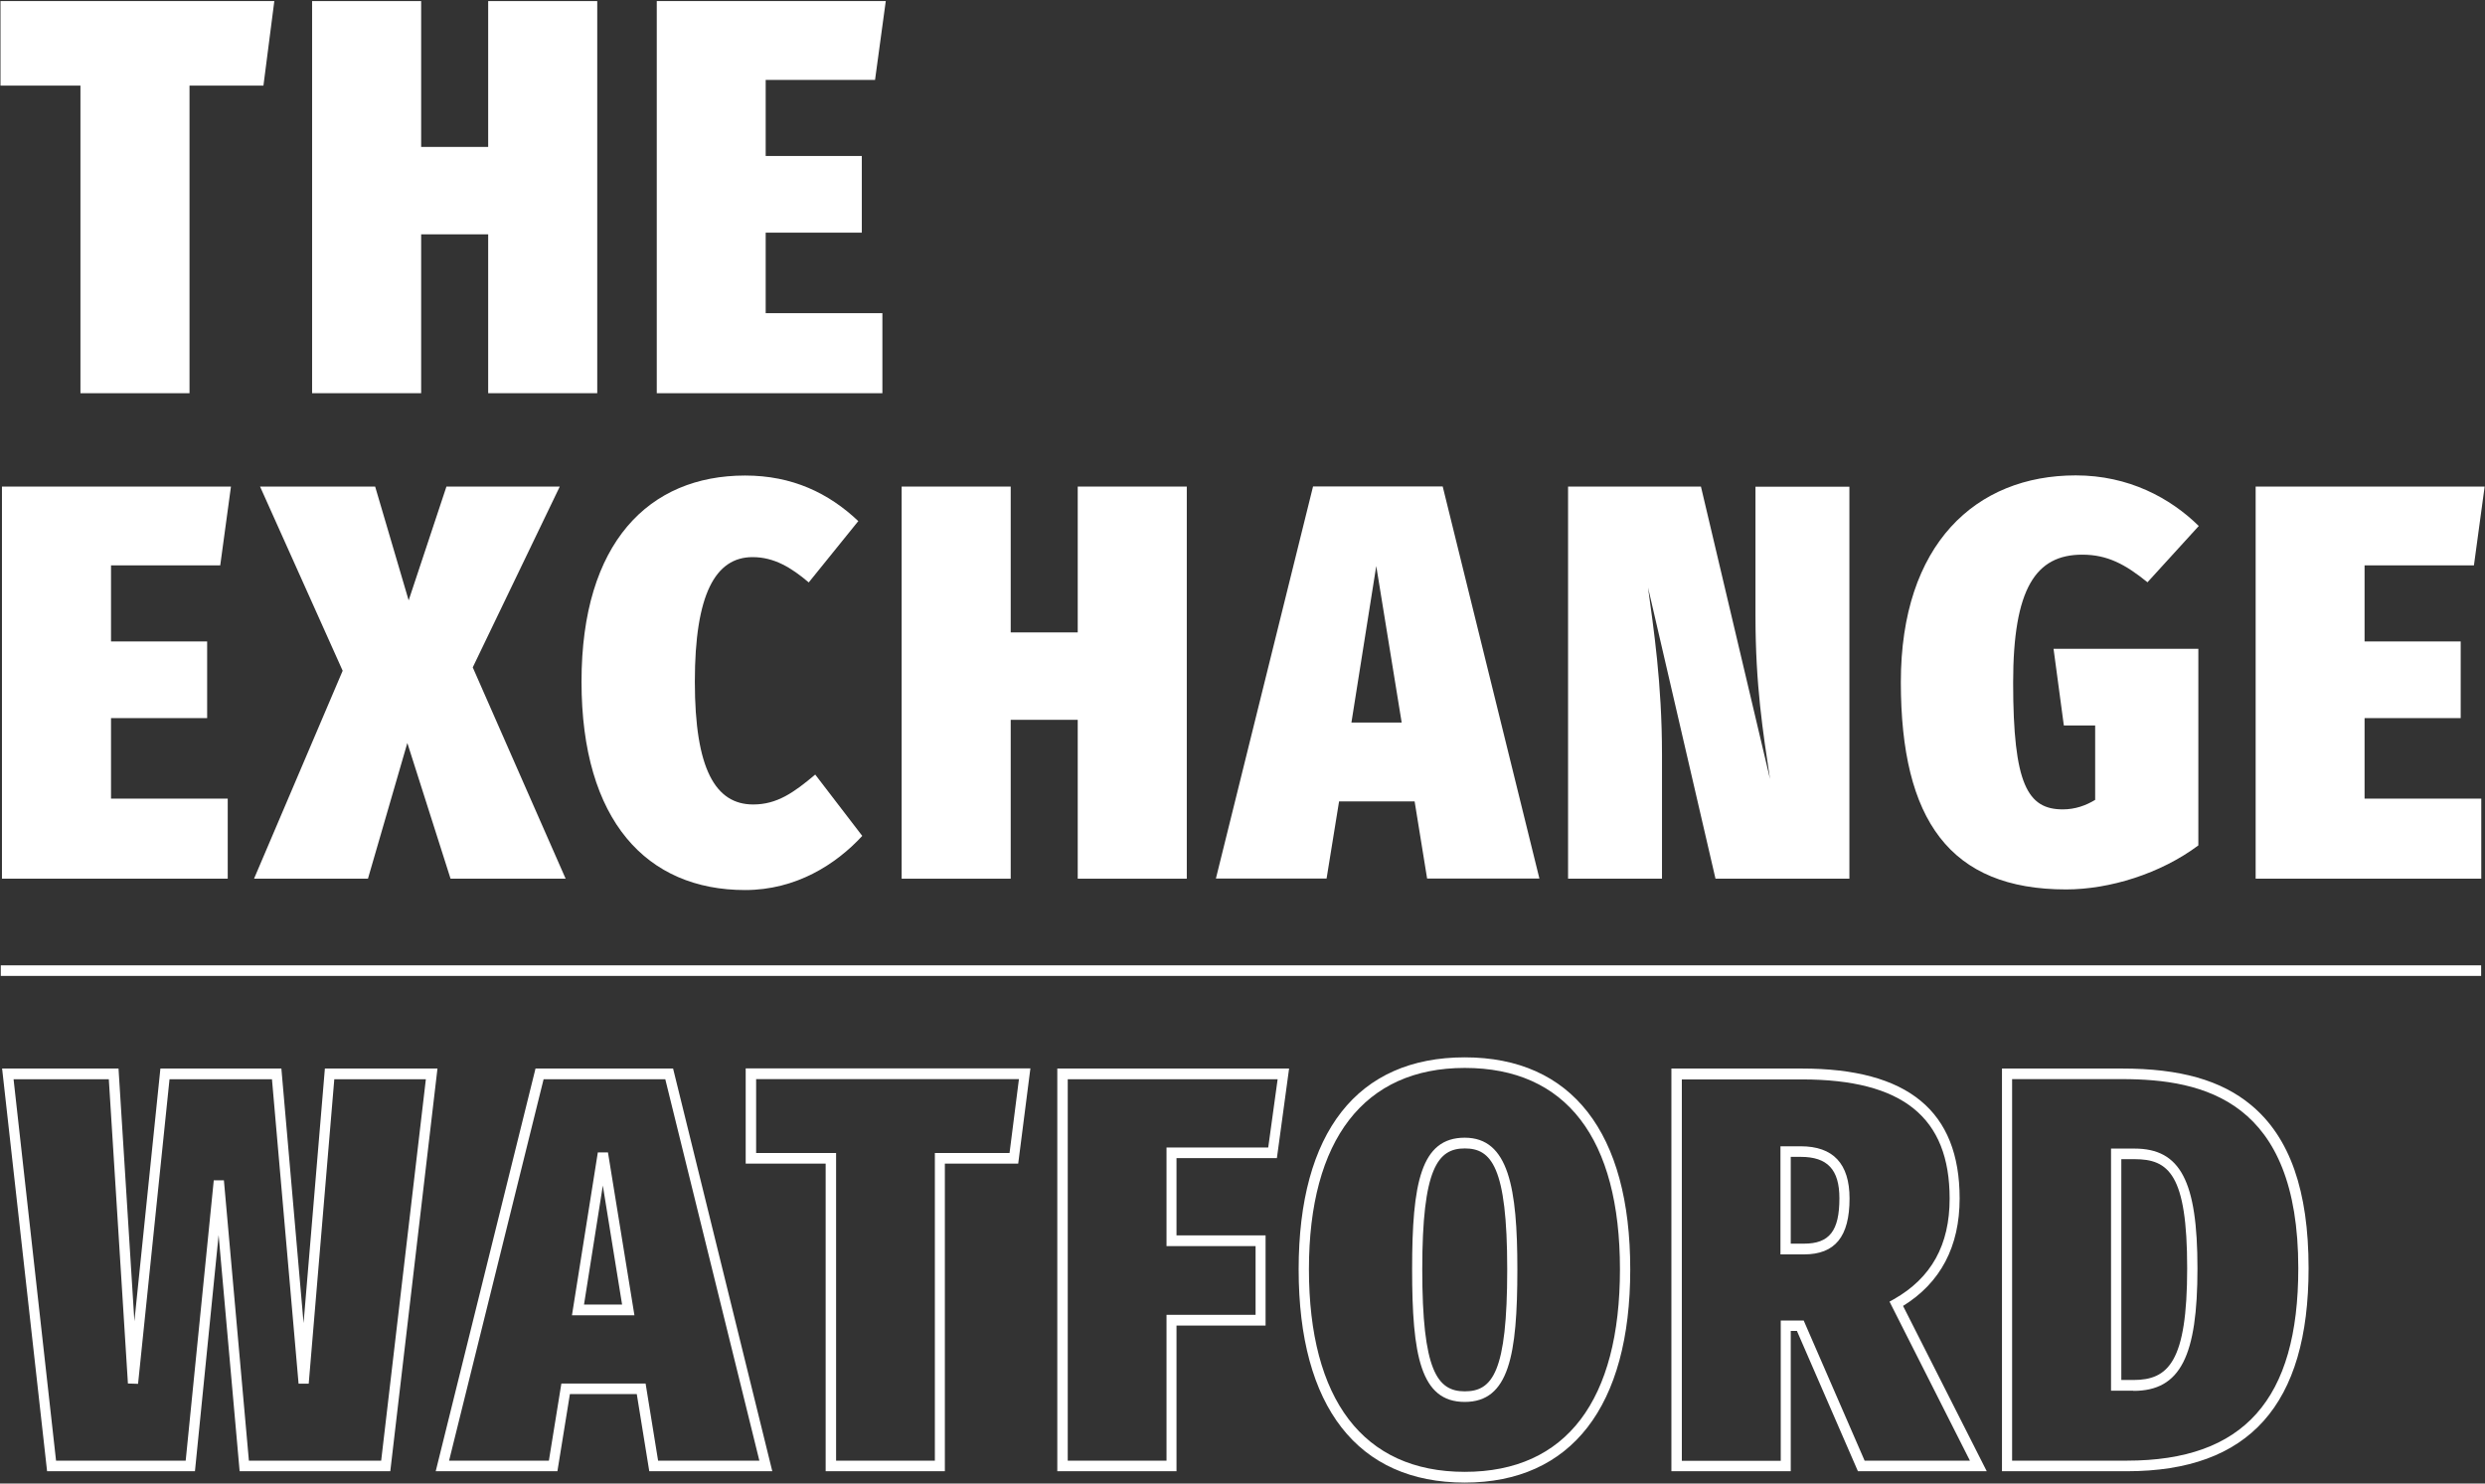
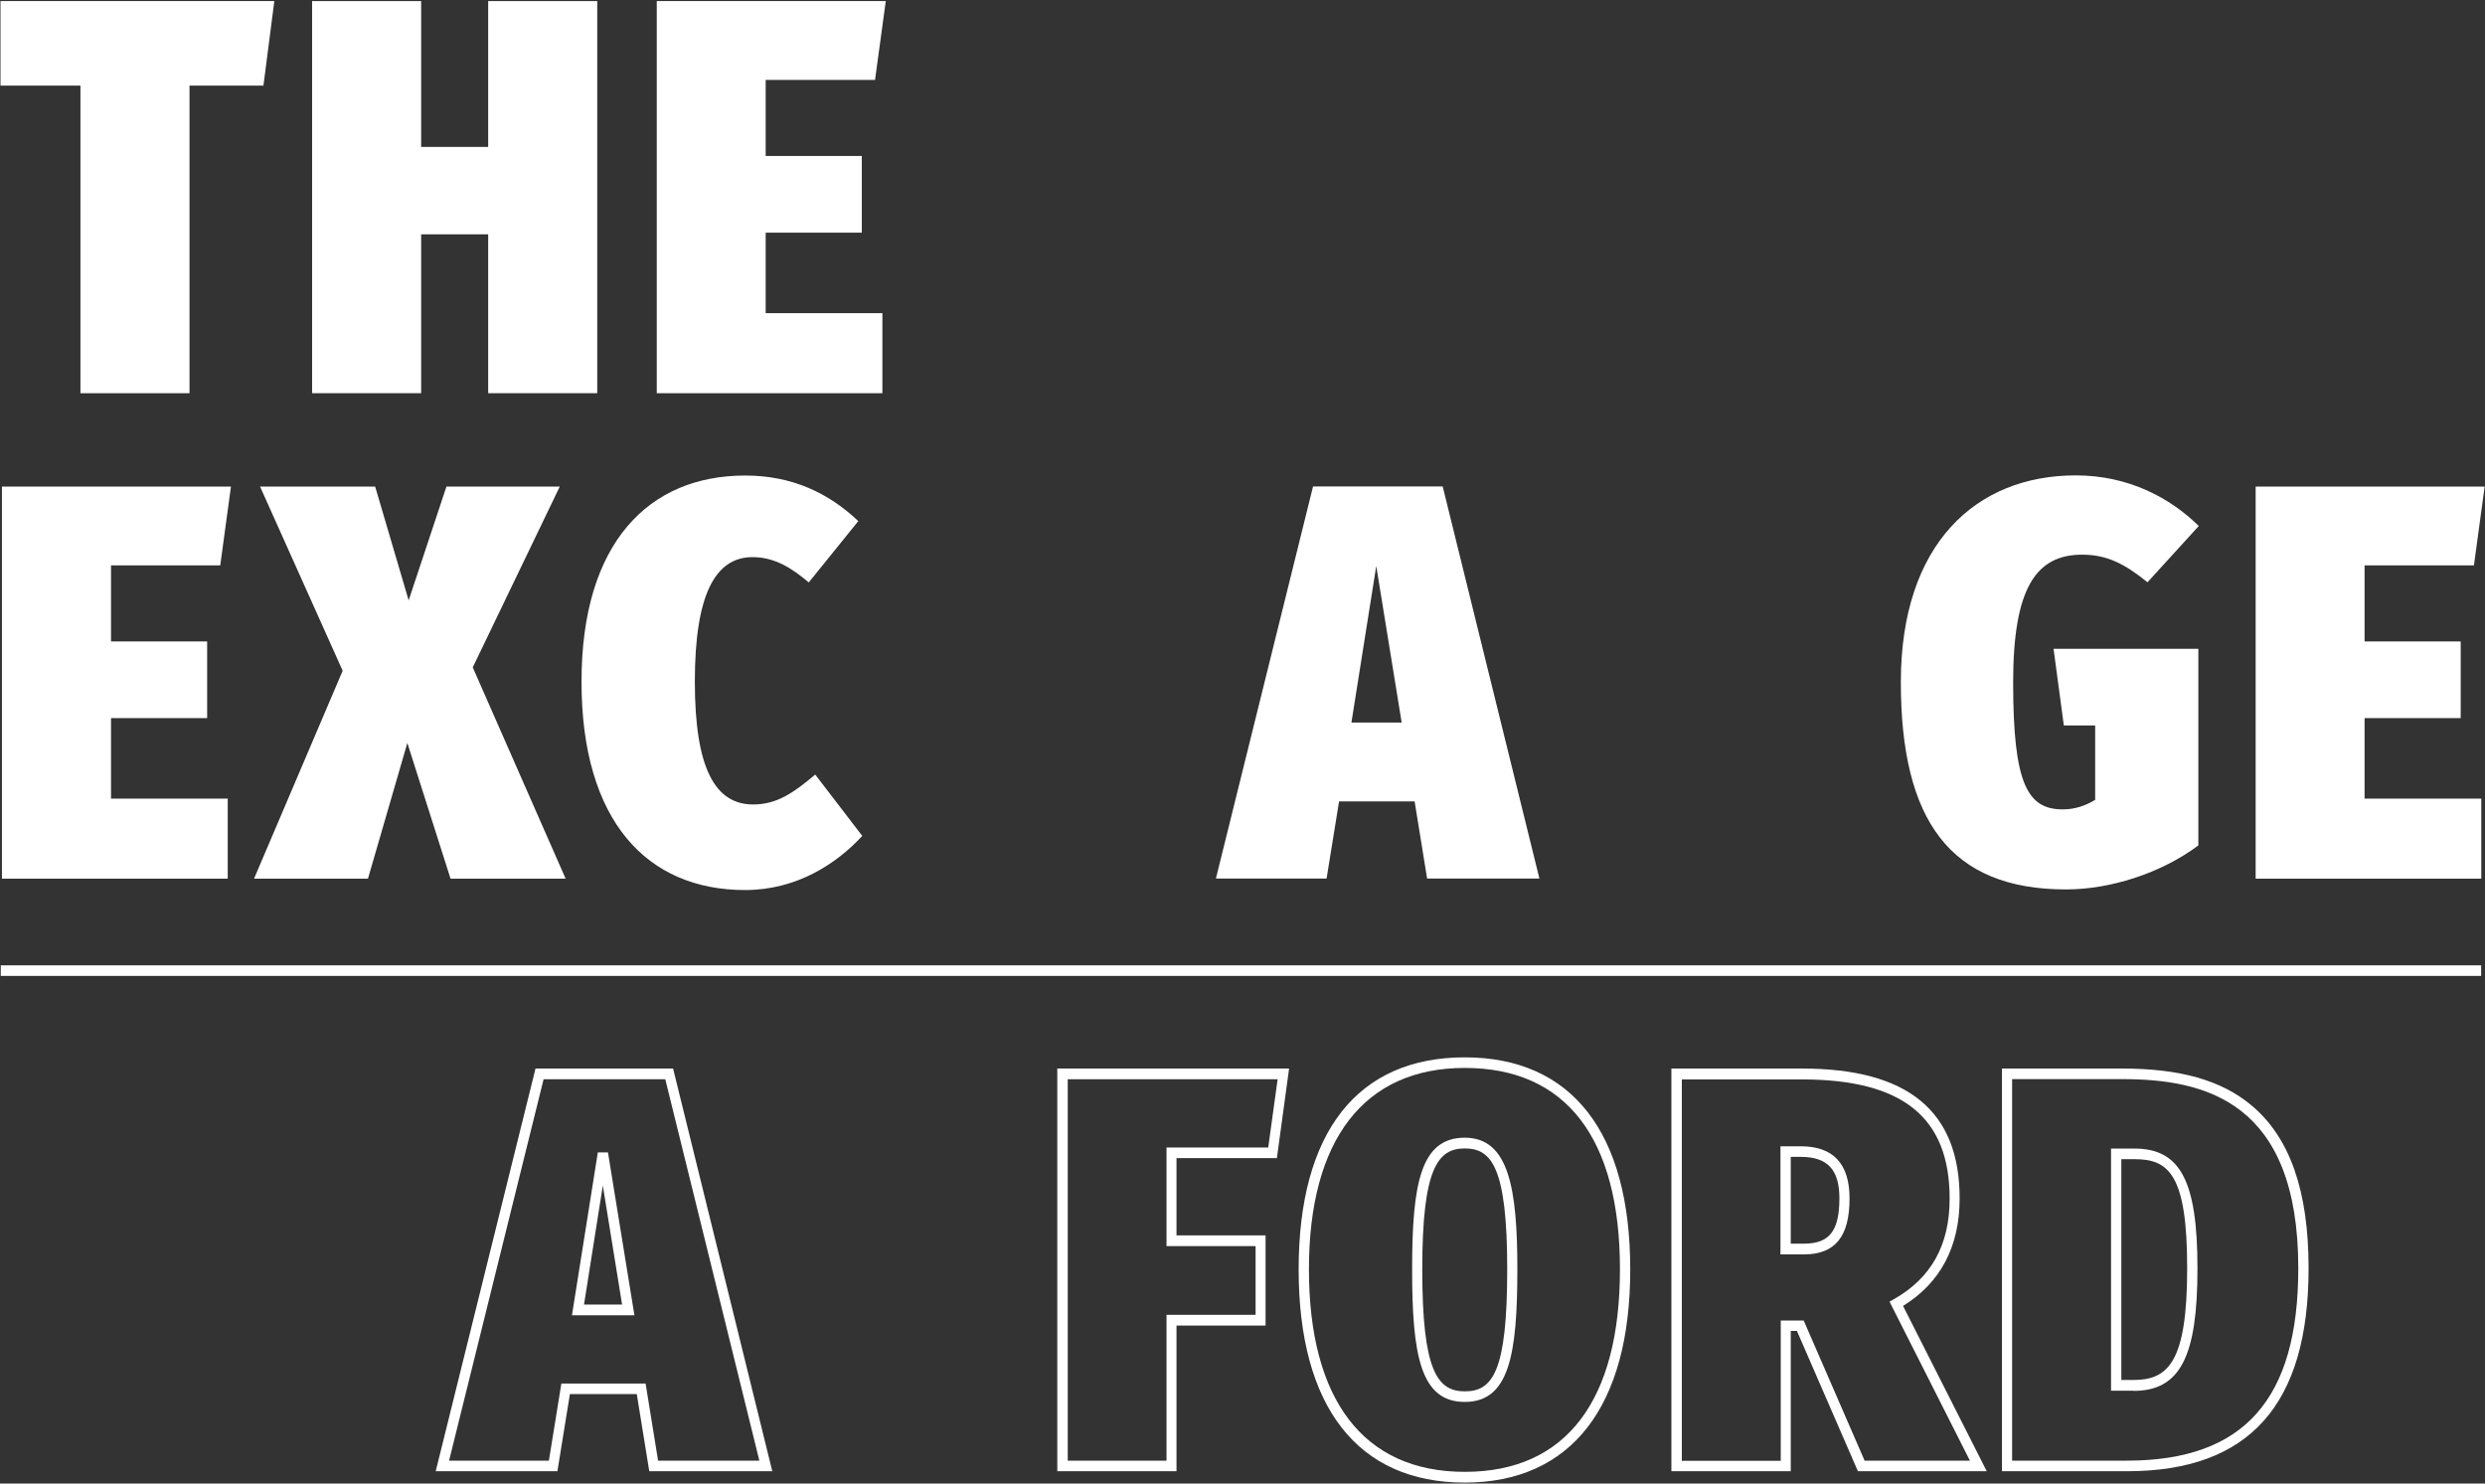
<svg xmlns="http://www.w3.org/2000/svg" width="1268" height="757" viewBox="0 0 1268 757" fill="none">
  <rect x="0" y="0" width="1268" height="757" fill="#333333" stroke="none" />
  <path d="M134.425 43.67H96.7V200.64H41.05V43.67H0.25V0.555H139.975L134.425 43.67Z" fill="white" />
  <path d="M249.1 119.573H214.9V200.64H159.25V0.555H214.9V74.97H249.1V0.555H304.75V200.64H249.1V119.573Z" fill="white" />
  <path d="M446.35 40.775H390.7V79.587H439.75V118.712H390.7V159.793H450.25V200.64H335.125V0.555H451.975L446.5 40.775H446.35Z" fill="white" />
  <path d="M112.3 288.51H56.65V327.322H105.7V366.447H56.65V407.528H116.2V448.374H1V248.289H117.85L112.375 288.51H112.3Z" fill="white" />
  <path d="M288.625 448.374H229.9L207.85 379.123L187.75 448.374H129.625L174.85 342.267L132.7 248.289H191.425L208.525 306.351L227.8 248.289H285.625L241.225 340.546L288.625 448.374Z" fill="white" />
  <path d="M438.025 265.818L412.675 297.197C403.825 289.685 395.05 284.285 384.025 284.285C365.05 284.285 354.55 303.222 354.55 347.824C354.55 392.427 365.05 410.502 384.325 410.502C396.475 410.502 405.025 404.477 415.975 395.244L439.975 426.544C426.475 441.176 406.075 454.166 380.2 454.166C330.025 454.166 296.725 418.797 296.725 347.824C296.725 276.852 331.15 242.656 380.2 242.656C404.2 242.656 422.875 251.577 438.025 265.975V265.818Z" fill="white" />
-   <path d="M549.924 367.307H515.724V448.374H460.074V248.289H515.724V322.705H549.924V248.289H605.574V448.374H549.924V367.307Z" fill="white" />
  <path d="M721.826 408.936H683.276L676.901 448.296H620.426L670.001 248.211H736.151L785.501 448.296H728.201L721.826 408.936ZM715.226 368.716L702.251 288.823L689.576 368.716H715.226Z" fill="white" />
-   <path d="M943.675 448.374H875.35L840.925 299.778C843.7 320.514 848.05 348.371 848.05 385.148V448.374H800.125V248.289H867.925L903.175 397.512C899.575 373.411 895.75 349.779 895.75 314.176V248.367H943.675V448.453V448.374Z" fill="white" />
  <path d="M1121.95 268.401L1095.78 297.118C1084.45 287.963 1075.38 283.033 1062.48 283.033C1038.78 283.033 1027.23 300.248 1027.23 348.294C1027.23 400.33 1034.65 413.007 1052.58 413.007C1058.95 413.007 1064.43 410.972 1069.08 408.155V370.204H1053.1L1047.85 331.079H1121.73V431.395C1102.45 445.793 1076.5 453.853 1054.23 453.853C994.976 453.853 969.926 418.484 969.926 348.059C969.926 277.634 1008.18 242.578 1059.18 242.578C1086.18 242.578 1107.4 254.081 1122.03 268.479L1121.95 268.401Z" fill="white" />
  <path d="M1262.2 288.51H1206.55V327.322H1255.6V366.447H1206.55V407.528H1266.1V448.374H1150.97V248.289H1267.82L1262.35 288.51H1262.2Z" fill="white" />
-   <path d="M199.15 750.735H122.275L111.55 630.23L99.475 750.735H24.025L1.075 545.25H60.475L68.575 674.206L81.85 545.25H143.575L154.9 675.145L165.775 545.25H223.225L199.15 750.735ZM127 745.335H194.5L217.3 550.728H170.575L157.525 706.054H152.35L138.775 550.728H86.5L70.45 706.132L65.275 705.976L55.525 550.728H6.925L28.6 745.335H94.75L109.075 602.294H114.25L127 745.335Z" fill="white" />
  <path d="M394.15 750.735H331.3L324.925 711.375H290.8L284.425 750.735H222.325L273.25 545.25H343.45L394.075 750.735H394.15ZM335.725 745.335H387.475L339.475 550.728H277.375L229.15 745.335H280.075L286.45 705.976H329.425L335.8 745.335H335.725ZM323.65 671.154H291.85L305.05 588.053H310.225L323.725 671.154H323.65ZM298 665.677H317.425L307.6 604.955L298 665.677Z" fill="white" />
-   <path d="M482.2 750.735H421.3V593.765H380.5V545.172H525.775L519.55 593.765H482.125V750.735H482.2ZM426.55 745.335H477.025V588.366H515.125L519.925 550.649H385.825V588.366H426.625V745.335H426.55Z" fill="white" />
  <path d="M600.4 750.735H539.5V545.25H657.775L651.55 590.948H600.325V630.386H645.775V676.397H600.325V750.813L600.4 750.735ZM544.75 745.335H595.225V670.919H640.675V635.864H595.225V585.549H647.125L651.925 550.728H544.825V745.335H544.75Z" fill="white" />
  <path d="M747.4 756.526C692.8 756.526 662.65 717.871 662.65 647.759C662.65 577.647 692.725 539.539 747.4 539.539C802.075 539.539 831.85 577.96 831.85 647.759C831.85 717.558 801.85 756.526 747.4 756.526ZM747.4 544.938C696.1 544.938 667.9 581.481 667.9 647.681C667.9 713.88 695.425 751.049 747.4 751.049C799.375 751.049 826.6 714.35 826.6 647.681C826.6 581.011 799.225 544.938 747.4 544.938ZM747.4 715.367C724.825 715.367 720.55 691.579 720.55 647.681C720.55 603.782 724.975 580.542 747.4 580.542C769.825 580.542 774.25 606.208 774.25 647.681C774.25 691.579 769.975 715.367 747.4 715.367ZM747.4 586.02C733.675 586.02 725.725 596.114 725.725 647.681C725.725 699.247 733.3 709.968 747.4 709.968C761.5 709.968 769.075 700.343 769.075 647.681C769.075 595.018 760.825 586.02 747.4 586.02Z" fill="white" />
  <path d="M1013.8 750.735H948.025L916.9 679.136H913.75V750.735H852.85V545.25H919.375C973.6 545.25 999.925 566.925 999.925 611.528C999.925 636.098 990.175 654.565 971.05 666.381L1013.8 750.813V750.735ZM951.4 745.335H1005.17L964.15 664.19L966.4 662.938C985.525 652.061 994.825 635.237 994.825 611.606C994.825 570.133 970.9 550.806 919.45 550.806H858.175V745.414H908.65V673.815H920.35L951.475 745.414L951.4 745.335ZM920.5 640.089H908.5V584.923H918.85C935.425 584.923 943.75 593.843 943.75 611.528C943.75 631.012 936.4 640.089 920.5 640.089ZM913.75 634.611H920.5C933.475 634.611 938.575 628.117 938.575 611.45C938.575 596.817 932.5 590.322 918.85 590.322H913.75V634.611Z" fill="white" />
  <path d="M1085.28 750.735H1021.53V545.25H1082.8C1112.43 545.25 1133.43 551.197 1148.73 563.952C1168.45 580.384 1177.98 607.615 1177.98 647.132C1177.98 716.852 1147.68 750.735 1085.28 750.735ZM1026.7 745.335H1085.28C1144.98 745.335 1172.73 714.114 1172.73 647.132C1172.73 561.604 1124.65 550.649 1082.8 550.649H1026.7V745.257V745.335ZM1088.58 709.653H1077.18V586.097H1089.18C1112.58 586.097 1121.28 602.685 1121.28 647.21C1121.28 691.734 1112.73 709.732 1088.65 709.732L1088.58 709.653ZM1082.35 704.176H1088.58C1106.35 704.176 1116.03 695.099 1116.03 647.132C1116.03 599.164 1106.58 591.496 1089.18 591.496H1082.43V704.176H1082.35Z" fill="white" />
  <path d="M1266.03 492.586H0.4V497.985H1266.03V492.586Z" fill="white" />
</svg>